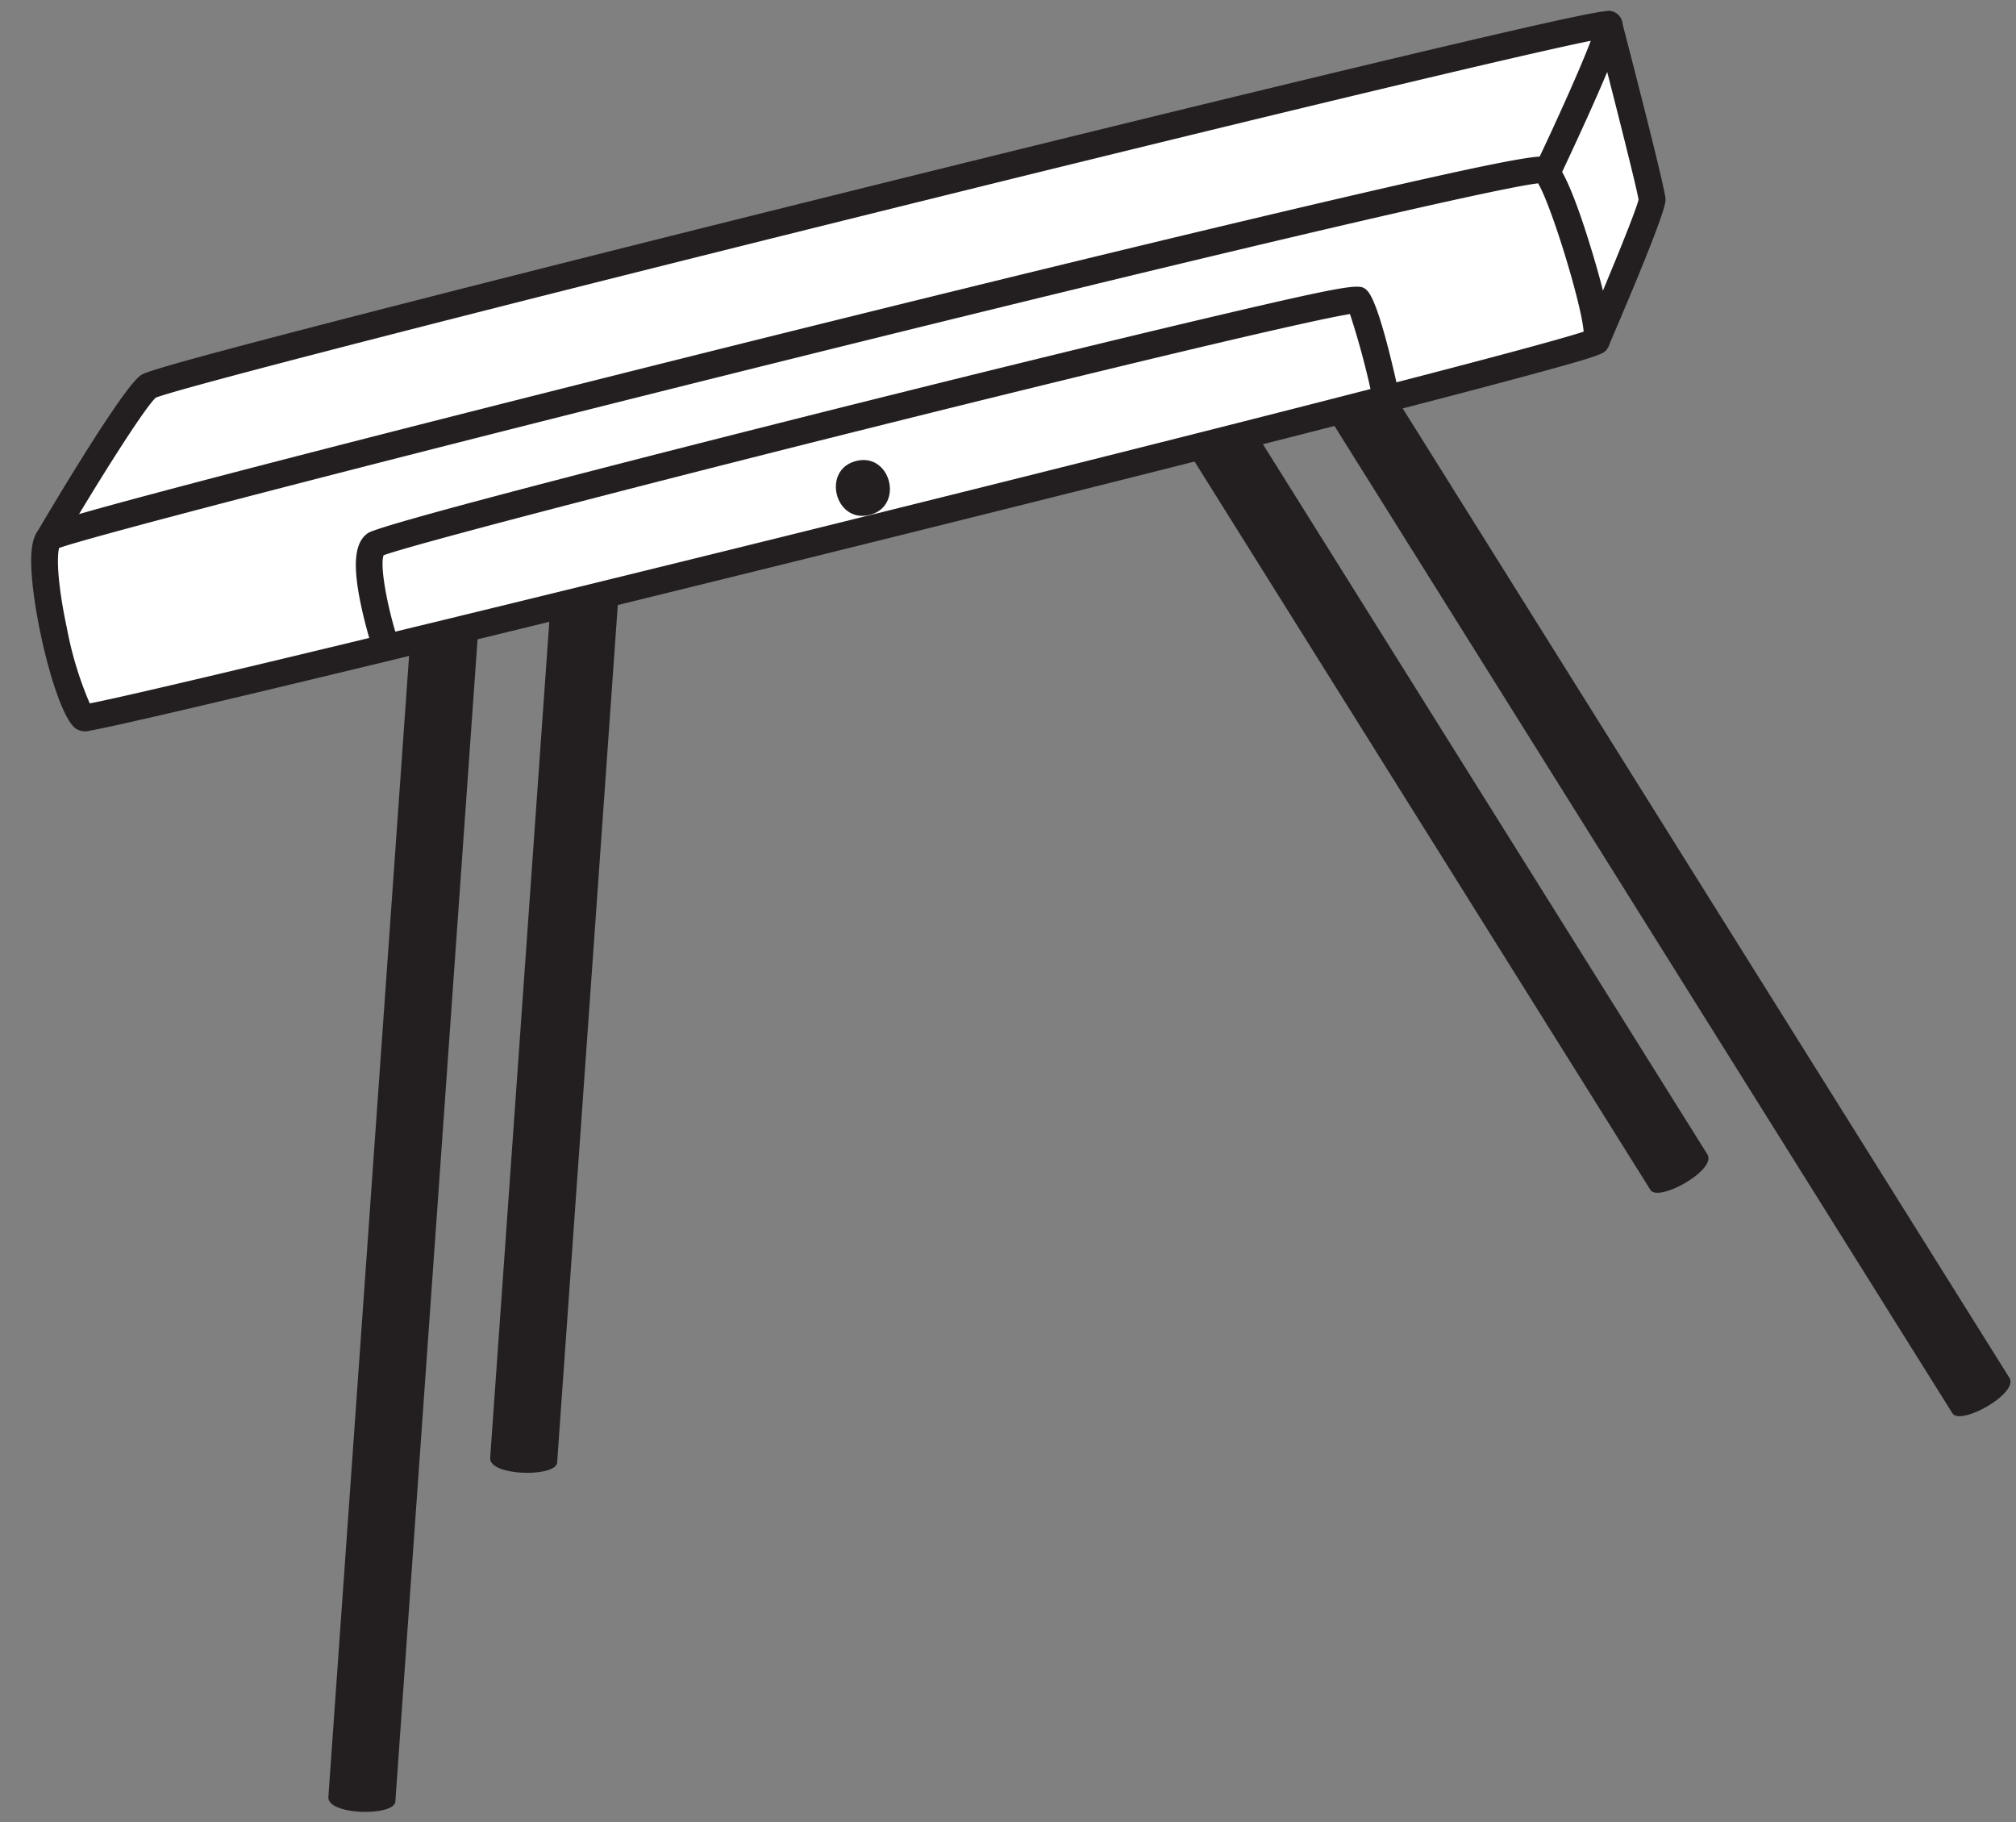
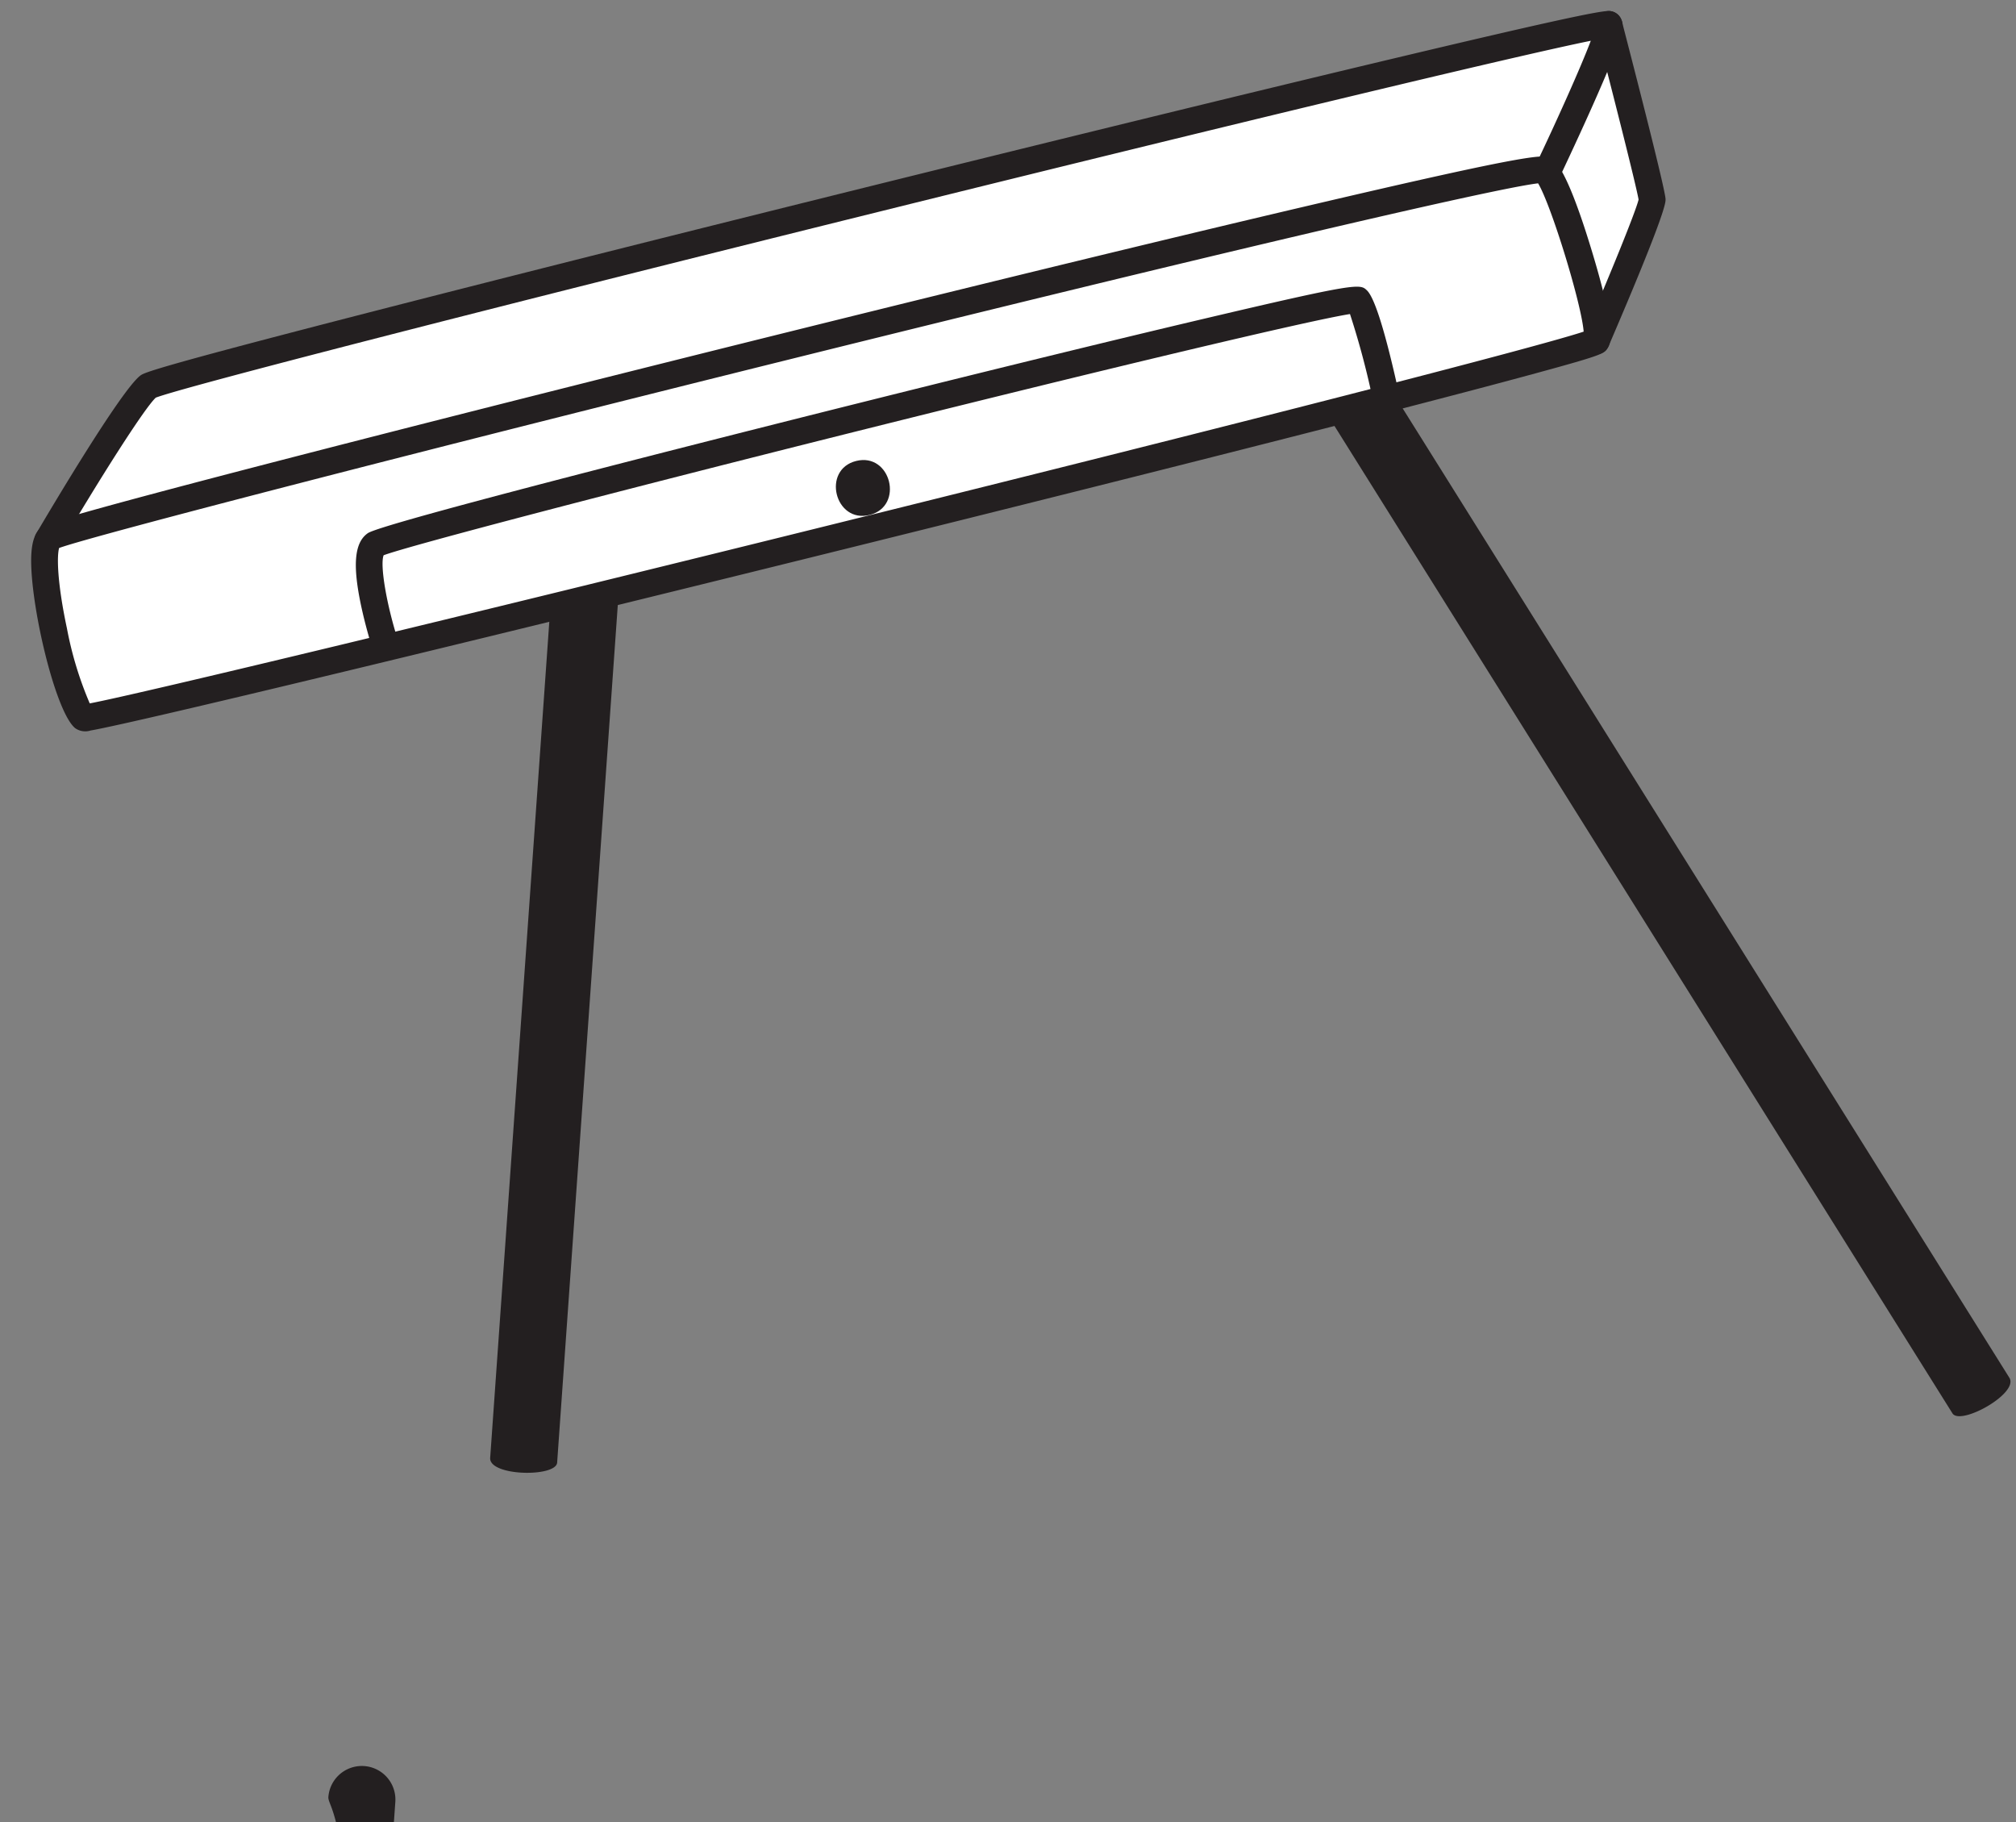
<svg xmlns="http://www.w3.org/2000/svg" width="280.095" height="253.128" viewBox="0 0 280.095 253.128">
  <rect x="0" y="0" width="280.095" height="253.128" fill="#808080" stroke="none" />
  <g id="Group_15317" data-name="Group 15317" transform="translate(-3040.143 -1388.37) rotate(-14)">
    <g id="Group_14931" data-name="Group 14931" transform="translate(2597.793 2138.379)">
      <g id="Group_14928" data-name="Group 14928" transform="translate(0 40.265)">
        <g id="Group_14927" data-name="Group 14927">
-           <path id="Path_60017" data-name="Path 60017" d="M2597.843,2383.545l50.167-153.974a4.664,4.664,0,0,1,8.869,2.889l-50.167,153.974C2606.07,2388.4,2597.045,2385.994,2597.843,2383.545Z" transform="translate(-2597.793 -2226.351)" fill="#231f20" />
+           <path id="Path_60017" data-name="Path 60017" d="M2597.843,2383.545a4.664,4.664,0,0,1,8.869,2.889l-50.167,153.974C2606.07,2388.4,2597.045,2385.994,2597.843,2383.545Z" transform="translate(-2597.793 -2226.351)" fill="#231f20" />
        </g>
      </g>
      <g id="Group_14930" data-name="Group 14930" transform="translate(33.207)">
        <g id="Group_14929" data-name="Group 14929">
          <path id="Path_60018" data-name="Path 60018" d="M2669.043,2297.211l50.167-153.974a4.663,4.663,0,1,1,8.868,2.889L2677.912,2300.1C2677.271,2302.07,2668.245,2299.66,2669.043,2297.211Z" transform="translate(-2668.993 -2140.016)" fill="#231f20" />
        </g>
      </g>
    </g>
    <g id="Group_14936" data-name="Group 14936" transform="translate(2746.069 2138.379)">
      <g id="Group_14933" data-name="Group 14933" transform="translate(33.207 40.266)">
        <g id="Group_14932" data-name="Group 14932">
          <path id="Path_60019" data-name="Path 60019" d="M3037.314,2386.436l-50.166-153.974a4.664,4.664,0,0,1,8.869-2.889l50.166,153.974C3046.98,2385.995,3037.955,2388.4,3037.314,2386.436Z" transform="translate(-2986.917 -2226.351)" fill="#231f20" />
        </g>
      </g>
      <g id="Group_14935" data-name="Group 14935" transform="translate(0)">
        <g id="Group_14934" data-name="Group 14934">
-           <path id="Path_60020" data-name="Path 60020" d="M2966.115,2300.1l-50.167-153.974a4.664,4.664,0,0,1,8.869-2.889l50.166,153.974C2975.781,2299.659,2966.755,2302.069,2966.115,2300.1Z" transform="translate(-2915.717 -2140.016)" fill="#231f20" />
-         </g>
+           </g>
      </g>
    </g>
    <g id="Group_14938" data-name="Group 14938" transform="translate(2816.707 2141.987)">
      <g id="Group_14937" data-name="Group 14937">
        <path id="Path_60021" data-name="Path 60021" d="M3067.172,2163.628l12.689-15.877.575,23.065-11.82,18.258Z" transform="translate(-3067.172 -2147.751)" fill="#fff" />
      </g>
    </g>
    <g id="Group_14940" data-name="Group 14940" transform="translate(2815.821 2138.121)">
      <g id="Group_14939" data-name="Group 14939" transform="translate(0 0)">
        <path id="Path_60022" data-name="Path 60022" d="M3067.137,2185.415a1.866,1.866,0,0,1-1.484-3c5.333-7.006,11.144-14.937,11.946-16.489.157-2.03.091-15.991.01-24.585a1.867,1.867,0,0,1,1.848-1.883h.018a1.865,1.865,0,0,1,1.866,1.848c.068,7.18.2,24.032-.088,25.449-.089.445-.361,1.8-12.63,17.921A1.864,1.864,0,0,1,3067.137,2185.415Zm10.518-19.6Z" transform="translate(-3065.272 -2139.462)" fill="#231f20" />
      </g>
    </g>
    <g id="Group_14943" data-name="Group 14943" transform="translate(2600.412 2136.948)">
      <g id="Group_14941" data-name="Group 14941" transform="translate(1.866 1.866)">
        <path id="Path_60023" data-name="Path 60023" d="M2626.115,2141.8c-2.943,1.287-18.708,17.349-18.708,17.349l214.43.851s13.592-16.5,13.316-17.878S2629.059,2140.51,2626.115,2141.8Z" transform="translate(-2607.407 -2140.948)" fill="#fff" />
      </g>
      <g id="Group_14942" data-name="Group 14942">
        <path id="Path_60024" data-name="Path 60024" d="M2819.7,2159.729a1.866,1.866,0,0,1-1.439-3.052c4.618-5.606,9.554-11.892,11.777-15.106-10.33-.46-50.546-.819-101.6-.882-56.7-.072-100.032.245-103.846.752-1.945,1.074-10.558,9.308-17.989,16.878a1.865,1.865,0,0,1-2.663-2.613c2.675-2.725,16.176-16.387,19.291-17.751.587-.256,1.391-.608,34.261-.841,18.981-.135,44.237-.19,71.116-.156,27.049.034,52.283.154,71.055.339,32.871.324,33.572.688,34.191,1.011a1.941,1.941,0,0,1,.992,1.313c.2.988.341,1.7-6.915,10.972-3.339,4.266-6.757,8.416-6.791,8.458A1.861,1.861,0,0,1,2819.7,2159.729Zm-195.241-18.268Z" transform="translate(-2603.407 -2136.948)" fill="#231f20" />
      </g>
    </g>
    <g id="Group_14946" data-name="Group 14946" transform="translate(2598.075 2153.846)">
      <g id="Group_14944" data-name="Group 14944" transform="translate(1.88 1.866)">
        <path id="Path_60025" data-name="Path 60025" d="M2603.591,2203.627c-1.9-2.576-1.55-24.56,1.656-25.479,4.446-1.276,211.541-1.54,213.677.736,1.62,1.725,2.754,23.274,1.237,24.792S2604.348,2204.653,2603.591,2203.627Z" transform="translate(-2602.43 -2177.178)" fill="#fff" />
      </g>
      <g id="Group_14945" data-name="Group 14945">
        <path id="Path_60026" data-name="Path 60026" d="M2727.288,2204.349q-6.375,0-12.979-.006c-50.034-.05-105.745-.4-112.369-.9a2.418,2.418,0,0,1-2-.844c-2.233-3.029-1.879-19.565.045-25.223.39-1.147,1.084-2.723,2.6-3.157,2.927-.841,67.938-1.085,108.22-1.037,28.281.032,53.969.191,72.333.446,33.708.469,34.221,1.016,35,1.843,1.123,1.2,1.9,5.789,2.3,13.655.615,12.015-.588,13.219-1.1,13.732-.658.658-.795.8-10.451,1.01-5.464.122-13.339.223-23.406.3C2770.25,2204.287,2749.928,2204.349,2727.288,2204.349Zm-124.541-4.586c7.23.4,53.21.77,106.658.843,58.4.08,100.4-.215,107.227-.739.643-3.789-.115-18.118-1.158-21.52-6.085-.805-47.885-1.376-106.062-1.432-53.1-.054-100.514.344-105.57.87-.566.949-1.427,4.521-1.65,11.1A49.6,49.6,0,0,0,2602.746,2199.762Zm214.714.011h0Zm-2.177-21.915Z" transform="translate(-2598.399 -2173.178)" fill="#231f20" />
      </g>
    </g>
    <g id="Group_14948" data-name="Group 14948" transform="translate(2642.252 2165.799)">
      <g id="Group_14947" data-name="Group 14947" transform="translate(0 0)">
        <path id="Path_60027" data-name="Path 60027" d="M2838.319,2217.827h-.055a1.865,1.865,0,0,1-1.81-1.918,113.011,113.011,0,0,0-.19-12.592c-5.562-.487-32.95-.795-69.012-.776-35.774.025-65.7.376-69.366.807-.847,1.177-1.281,6.817-.913,12.16a1.865,1.865,0,1,1-3.722.257c-.01-.136-.229-3.381-.081-6.821.237-5.521,1.266-8.33,3.338-9.106,2.519-.944,60.181-1.022,71.715-1.028,18.408-.011,35.325.072,47.624.228,22.637.288,22.786.526,23.5,1.666.81,1.293,1.091,6.444.836,15.313A1.866,1.866,0,0,1,2838.319,2217.827Zm-2.209-15.288Z" transform="translate(-2693.119 -2198.807)" fill="#231f20" />
      </g>
    </g>
    <g id="Group_14950" data-name="Group 14950" transform="translate(2710.156 2173.514)">
      <g id="Group_14949" data-name="Group 14949" transform="translate(0 0)">
        <path id="Path_60028" data-name="Path 60028" d="M2842.446,2215.35c-4.972,0-4.979,7.726,0,7.726S2847.426,2215.35,2842.446,2215.35Z" transform="translate(-2838.715 -2215.35)" fill="#231f20" />
      </g>
    </g>
  </g>
</svg>